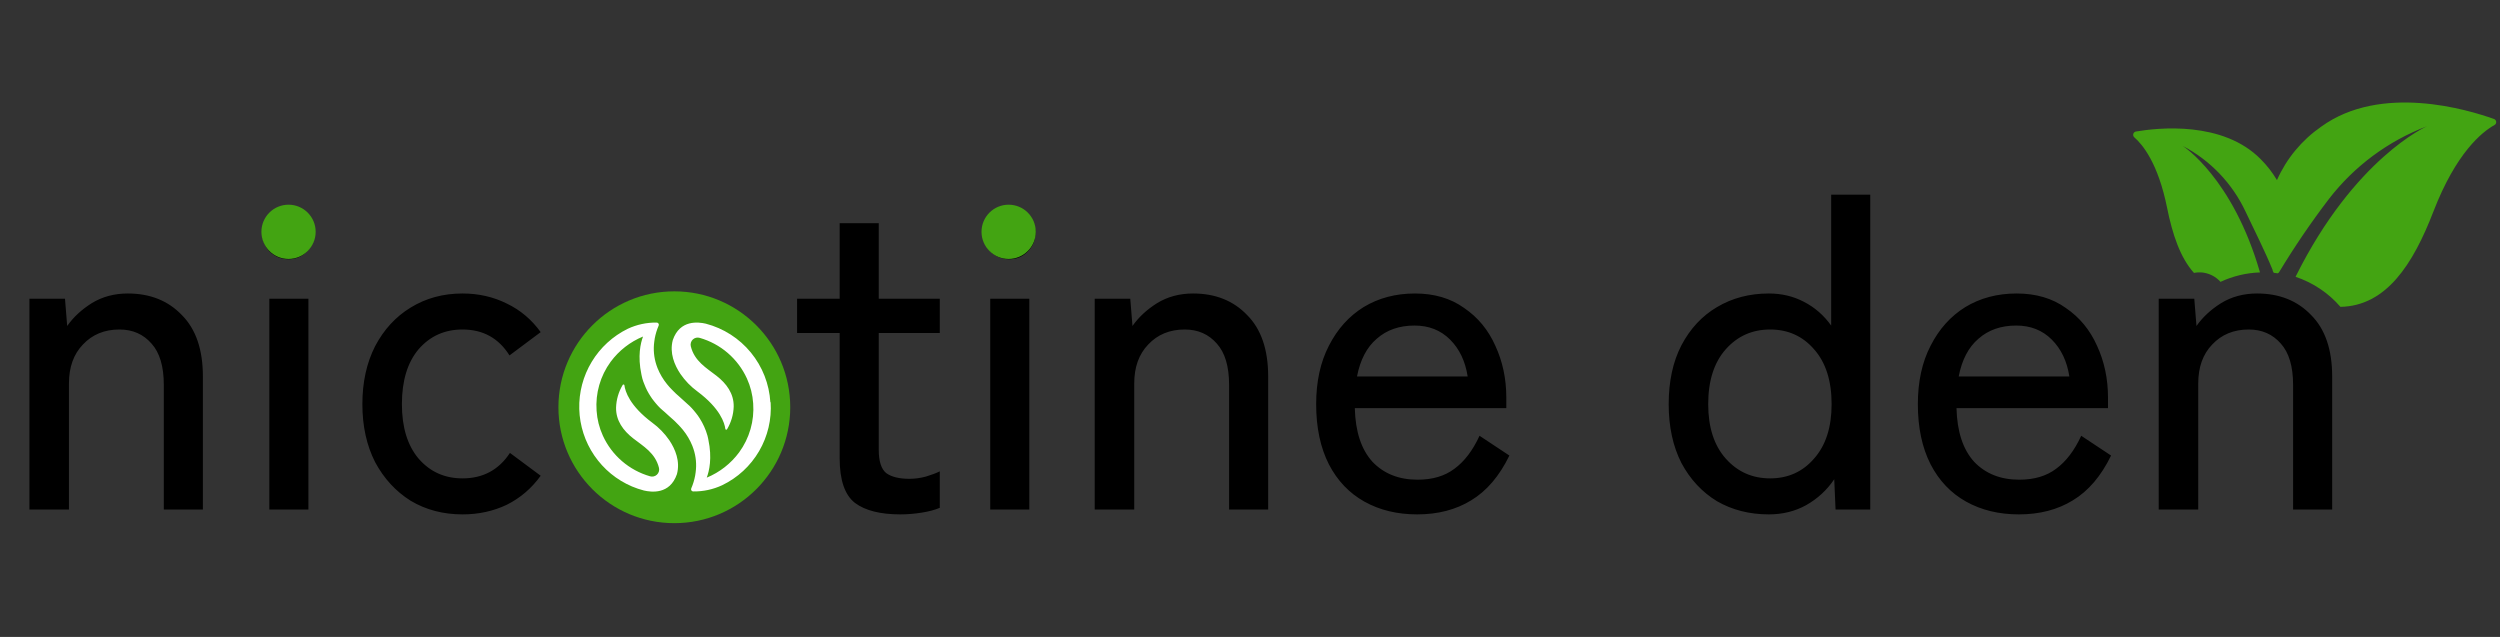
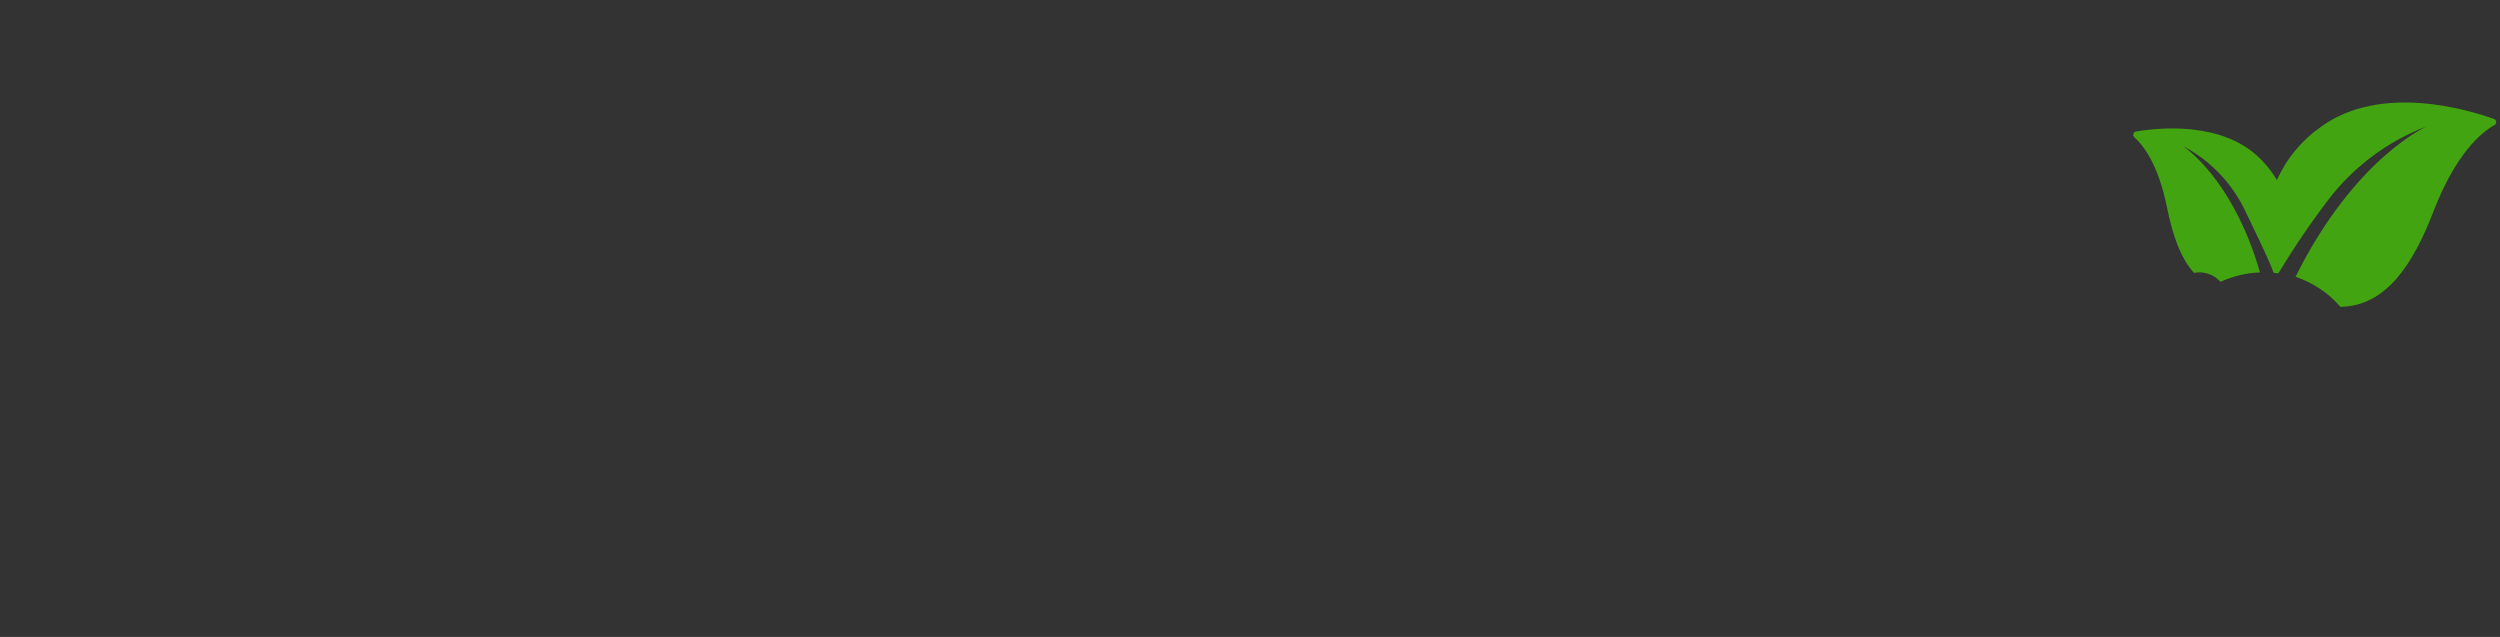
<svg xmlns="http://www.w3.org/2000/svg" width="314" height="80" viewBox="0 0 314 80" fill="none">
  <rect x="0" y="0" width="314" height="80" fill="#333333" stroke="none" />
-   <path d="M3.696 64V37.524H8.163L8.439 40.944C9.211 39.841 10.241 38.885 11.528 38.076C12.852 37.267 14.359 36.862 16.051 36.862C18.846 36.862 21.107 37.763 22.835 39.565C24.6 41.33 25.483 43.904 25.483 47.287V64H20.574V48.335C20.574 46.019 20.059 44.29 19.029 43.151C18 41.974 16.657 41.385 15.003 41.385C13.127 41.385 11.601 42.011 10.425 43.261C9.248 44.474 8.66 46.111 8.66 48.17V64H3.696ZM33.827 64V37.524H38.736V64H33.827ZM36.254 32.56C35.334 32.56 34.544 32.248 33.882 31.623C33.257 30.961 32.944 30.17 32.944 29.251C32.944 28.331 33.257 27.559 33.882 26.934C34.544 26.272 35.334 25.941 36.254 25.941C37.136 25.941 37.89 26.272 38.515 26.934C39.177 27.559 39.508 28.331 39.508 29.251C39.508 30.17 39.177 30.961 38.515 31.623C37.89 32.248 37.136 32.56 36.254 32.56ZM58.091 64.607C55.664 64.607 53.494 64.037 51.582 62.897C49.707 61.72 48.218 60.102 47.114 58.043C46.048 55.947 45.515 53.52 45.515 50.762C45.515 48.004 46.048 45.577 47.114 43.481C48.218 41.385 49.707 39.767 51.582 38.628C53.494 37.451 55.664 36.862 58.091 36.862C60.113 36.862 61.97 37.285 63.662 38.131C65.353 38.94 66.769 40.135 67.909 41.716L63.992 44.64C62.632 42.47 60.665 41.385 58.091 41.385C55.848 41.385 54.009 42.213 52.575 43.867C51.178 45.522 50.479 47.821 50.479 50.762C50.479 53.667 51.178 55.947 52.575 57.602C54.009 59.257 55.848 60.084 58.091 60.084C60.665 60.084 62.65 59.017 64.048 56.885L67.909 59.753C66.769 61.334 65.353 62.547 63.662 63.393C61.97 64.202 60.113 64.607 58.091 64.607ZM83.946 64.607C81.519 64.607 79.349 64.037 77.437 62.897C75.562 61.72 74.073 60.084 72.969 57.988C71.903 55.892 71.37 53.465 71.37 50.707C71.37 47.949 71.903 45.541 72.969 43.481C74.073 41.385 75.562 39.767 77.437 38.628C79.349 37.451 81.519 36.862 83.946 36.862C86.373 36.862 88.524 37.451 90.399 38.628C92.311 39.767 93.8 41.385 94.867 43.481C95.97 45.541 96.522 47.949 96.522 50.707C96.522 53.465 95.97 55.892 94.867 57.988C93.8 60.084 92.311 61.72 90.399 62.897C88.524 64.037 86.373 64.607 83.946 64.607ZM83.946 60.084C86.189 60.084 88.009 59.257 89.406 57.602C90.84 55.91 91.558 53.612 91.558 50.707C91.558 47.802 90.84 45.522 89.406 43.867C88.009 42.213 86.189 41.385 83.946 41.385C81.703 41.385 79.864 42.213 78.43 43.867C77.033 45.522 76.334 47.802 76.334 50.707C76.334 53.612 77.033 55.91 78.43 57.602C79.864 59.257 81.703 60.084 83.946 60.084ZM113.074 64.607C110.573 64.607 108.679 64.129 107.392 63.173C106.105 62.18 105.462 60.304 105.462 57.547V41.827H100.112V37.524H105.462V28.037H110.371V37.524H118.038V41.827H110.371V56.499C110.371 57.933 110.683 58.907 111.309 59.422C111.97 59.9 112.945 60.139 114.232 60.139C114.894 60.139 115.574 60.047 116.273 59.863C117.008 59.643 117.597 59.422 118.038 59.201V63.779C117.449 64.037 116.696 64.239 115.776 64.386C114.857 64.533 113.956 64.607 113.074 64.607ZM124.373 64V37.524H129.282V64H124.373ZM126.8 32.56C125.881 32.56 125.09 32.248 124.428 31.623C123.803 30.961 123.491 30.17 123.491 29.251C123.491 28.331 123.803 27.559 124.428 26.934C125.09 26.272 125.881 25.941 126.8 25.941C127.683 25.941 128.436 26.272 129.062 26.934C129.723 27.559 130.054 28.331 130.054 29.251C130.054 30.17 129.723 30.961 129.062 31.623C128.436 32.248 127.683 32.56 126.8 32.56ZM137.495 64V37.524H141.963L142.239 40.944C143.011 39.841 144.041 38.885 145.328 38.076C146.652 37.267 148.159 36.862 149.851 36.862C152.645 36.862 154.907 37.763 156.635 39.565C158.4 41.33 159.283 43.904 159.283 47.287V64H154.374V48.335C154.374 46.019 153.859 44.29 152.829 43.151C151.8 41.974 150.457 41.385 148.803 41.385C146.927 41.385 145.401 42.011 144.225 43.261C143.048 44.474 142.46 46.111 142.46 48.17V64H137.495ZM177.996 64.607C175.496 64.607 173.289 64.073 171.377 63.007C169.465 61.941 167.976 60.378 166.909 58.319C165.843 56.223 165.31 53.704 165.31 50.762C165.31 47.931 165.843 45.486 166.909 43.426C167.976 41.33 169.428 39.712 171.267 38.572C173.142 37.432 175.293 36.862 177.72 36.862C180.147 36.862 182.206 37.469 183.898 38.683C185.626 39.859 186.932 41.441 187.814 43.426C188.733 45.412 189.193 47.581 189.193 49.935V51.259H170.164C170.237 54.2 170.973 56.443 172.37 57.988C173.804 59.495 175.698 60.249 178.051 60.249C179.927 60.249 181.471 59.79 182.684 58.87C183.935 57.951 184.983 56.572 185.828 54.733L189.579 57.216C188.329 59.79 186.729 61.665 184.78 62.842C182.868 64.018 180.607 64.607 177.996 64.607ZM170.44 47.287H184.339C184.045 45.375 183.31 43.831 182.133 42.654C180.956 41.477 179.467 40.889 177.665 40.889C175.753 40.889 174.172 41.441 172.922 42.544C171.671 43.61 170.844 45.191 170.44 47.287ZM222.163 64.607C219.736 64.607 217.566 64.055 215.654 62.952C213.779 61.812 212.289 60.212 211.186 58.153C210.12 56.057 209.587 53.594 209.587 50.762C209.587 47.894 210.12 45.43 211.186 43.371C212.289 41.275 213.779 39.676 215.654 38.572C217.566 37.432 219.736 36.862 222.163 36.862C223.781 36.862 225.251 37.212 226.575 37.91C227.936 38.609 229.076 39.602 229.995 40.889V24.452H234.904V64H230.546L230.381 60.194C229.462 61.555 228.285 62.639 226.851 63.448C225.454 64.221 223.891 64.607 222.163 64.607ZM222.328 60.084C224.571 60.084 226.41 59.257 227.844 57.602C229.315 55.947 230.05 53.667 230.05 50.762C230.05 47.821 229.315 45.522 227.844 43.867C226.41 42.213 224.571 41.385 222.328 41.385C220.085 41.385 218.228 42.213 216.757 43.867C215.286 45.522 214.551 47.821 214.551 50.762C214.551 53.667 215.286 55.947 216.757 57.602C218.228 59.257 220.085 60.084 222.328 60.084ZM253.568 64.607C251.068 64.607 248.861 64.073 246.949 63.007C245.037 61.941 243.548 60.378 242.482 58.319C241.415 56.223 240.882 53.704 240.882 50.762C240.882 47.931 241.415 45.486 242.482 43.426C243.548 41.33 245 39.712 246.839 38.572C248.714 37.432 250.866 36.862 253.292 36.862C255.719 36.862 257.779 37.469 259.47 38.683C261.198 39.859 262.504 41.441 263.386 43.426C264.306 45.412 264.765 47.581 264.765 49.935V51.259H245.736C245.809 54.2 246.545 56.443 247.942 57.988C249.376 59.495 251.27 60.249 253.623 60.249C255.499 60.249 257.043 59.79 258.257 58.87C259.507 57.951 260.555 56.572 261.401 54.733L265.151 57.216C263.901 59.79 262.302 61.665 260.353 62.842C258.44 64.018 256.179 64.607 253.568 64.607ZM246.012 47.287H259.911C259.617 45.375 258.882 43.831 257.705 42.654C256.528 41.477 255.039 40.889 253.237 40.889C251.325 40.889 249.744 41.441 248.494 42.544C247.244 43.61 246.416 45.191 246.012 47.287ZM271.134 64V37.524H275.602L275.877 40.944C276.649 39.841 277.679 38.885 278.966 38.076C280.29 37.267 281.798 36.862 283.489 36.862C286.284 36.862 288.545 37.763 290.273 39.565C292.038 41.33 292.921 43.904 292.921 47.287V64H288.012V48.335C288.012 46.019 287.497 44.29 286.468 43.151C285.438 41.974 284.096 41.385 282.441 41.385C280.566 41.385 279.04 42.011 277.863 43.261C276.686 44.474 276.098 46.111 276.098 48.17V64H271.134Z" fill="black" />
-   <circle cx="84.696" cy="51.151" r="14.558" fill="#43A412" />
-   <path d="M96.757 50.535C96.622 48.243 95.765 46.052 94.308 44.277C92.852 42.502 90.871 41.233 88.649 40.653C87.748 40.448 85.394 40.113 84.504 42.71C84.07 44.328 84.712 45.851 85.462 46.968C86.044 47.817 86.766 48.561 87.597 49.168C90.466 51.309 91.006 53.129 91.103 53.873C91.106 53.897 91.117 53.919 91.134 53.937C91.15 53.954 91.172 53.966 91.196 53.971C91.22 53.975 91.244 53.972 91.266 53.962C91.288 53.952 91.306 53.935 91.318 53.914C91.834 53.053 92.12 52.075 92.152 51.072C92.179 49.424 91.243 48.173 89.994 47.2C88.746 46.226 87.214 45.366 86.761 43.478C86.728 43.328 86.734 43.17 86.78 43.023C86.826 42.875 86.909 42.742 87.022 42.636C87.135 42.531 87.274 42.457 87.424 42.422C87.575 42.386 87.732 42.391 87.88 42.435C89.18 42.806 90.383 43.454 91.407 44.336C92.431 45.217 93.252 46.31 93.813 47.539C94.263 48.526 94.53 49.587 94.6 50.67C94.76 52.864 94.133 55.043 92.834 56.818C91.792 58.226 90.386 59.323 88.768 59.991C89.08 59.164 89.461 57.538 88.97 55.224C88.956 55.167 88.948 55.108 88.935 55.049C88.91 54.936 88.883 54.825 88.857 54.715C88.638 53.941 88.306 53.204 87.872 52.528C87.802 52.417 87.73 52.304 87.651 52.196L87.409 51.881C87.249 51.665 87.069 51.476 86.896 51.274C86.724 51.072 86.524 50.904 86.335 50.735L86.039 50.465C85.942 50.381 85.837 50.292 85.769 50.222L85.472 49.953L85.351 49.845L85.308 49.804C85.173 49.683 85.038 49.562 84.901 49.443C84.863 49.411 84.572 49.117 84.564 49.111C84.48 49.031 84.402 48.947 84.321 48.863L84.097 48.626L84.062 48.586C83.963 48.472 83.863 48.362 83.771 48.243C83.278 47.635 82.878 46.957 82.585 46.232C82.533 46.105 82.49 45.962 82.445 45.841C82.135 44.902 82.042 43.905 82.175 42.926L82.237 42.502C82.339 41.953 82.503 41.417 82.725 40.903C82.745 40.862 82.754 40.817 82.752 40.771C82.75 40.725 82.736 40.681 82.711 40.642C82.687 40.603 82.653 40.571 82.613 40.549C82.573 40.527 82.528 40.515 82.482 40.515C81.225 40.497 79.981 40.764 78.842 41.297C76.969 42.218 75.4 43.656 74.321 45.442C73.242 47.228 72.699 49.287 72.756 51.373C72.813 53.459 73.467 55.484 74.642 57.209C75.816 58.934 77.461 60.285 79.381 61.102C79.868 61.307 80.369 61.477 80.88 61.609C81.781 61.817 84.132 62.149 85.022 59.555C85.456 57.937 84.815 56.411 84.068 55.297C83.484 54.449 82.762 53.705 81.932 53.097C79.06 50.956 78.521 49.136 78.427 48.391C78.424 48.367 78.413 48.345 78.397 48.327C78.38 48.309 78.358 48.297 78.335 48.292C78.311 48.287 78.286 48.29 78.264 48.3C78.242 48.31 78.223 48.327 78.211 48.348C77.696 49.209 77.41 50.188 77.378 51.19C77.351 52.84 78.287 54.092 79.535 55.065C80.784 56.038 82.315 56.891 82.771 58.778C82.804 58.929 82.798 59.086 82.752 59.234C82.706 59.382 82.623 59.515 82.51 59.62C82.397 59.726 82.258 59.8 82.108 59.836C81.957 59.872 81.8 59.868 81.652 59.824C80.353 59.452 79.15 58.803 78.126 57.922C77.102 57.041 76.281 55.949 75.72 54.72C75.269 53.732 75.002 52.67 74.932 51.587C74.773 49.394 75.399 47.215 76.698 45.441C77.739 44.033 79.145 42.935 80.765 42.268C80.452 43.096 80.072 44.722 80.562 47.032C80.562 47.092 80.587 47.151 80.6 47.21C80.627 47.321 80.651 47.434 80.678 47.545C80.757 47.798 80.832 48.057 80.948 48.302C81.138 48.803 81.382 49.281 81.676 49.729C81.749 49.842 81.822 49.953 81.897 50.063L82.14 50.379C82.299 50.594 82.48 50.783 82.652 50.983C82.825 51.182 83.024 51.355 83.216 51.522L83.51 51.775C83.607 51.862 83.715 51.951 83.779 52.021L84.076 52.29C84.119 52.328 84.51 52.681 84.65 52.8L84.796 52.94L85.23 53.38L85.451 53.617C85.463 53.629 85.475 53.642 85.486 53.655C85.586 53.765 85.686 53.879 85.78 53.997C86.273 54.604 86.672 55.283 86.964 56.009C87.015 56.136 87.058 56.279 87.104 56.4C87.415 57.338 87.507 58.335 87.374 59.315L87.311 59.735C87.209 60.286 87.046 60.823 86.823 61.337C86.803 61.378 86.794 61.424 86.796 61.47C86.799 61.516 86.813 61.561 86.838 61.6C86.862 61.639 86.896 61.671 86.937 61.693C86.977 61.715 87.023 61.726 87.069 61.725C88.325 61.742 89.568 61.475 90.706 60.943C92.646 60.01 94.262 58.518 95.346 56.659C96.431 54.8 96.934 52.658 96.792 50.511L96.757 50.535Z" fill="white" />
  <path d="M291.535 15.915C289.106 17.599 287.186 19.918 285.985 22.62C285.421 21.666 284.739 20.786 283.954 20.003C279.193 15.167 271.078 16.04 268.279 16.518C268.2 16.53 268.127 16.565 268.067 16.617C268.007 16.67 267.963 16.738 267.941 16.815C267.919 16.891 267.919 16.973 267.941 17.049C267.964 17.125 268.007 17.194 268.067 17.247C269.143 18.176 271.075 20.573 272.187 26.101C272.857 29.432 273.84 32.369 275.564 34.278C275.915 34.209 276.275 34.192 276.632 34.228C277.504 34.33 278.309 34.747 278.895 35.401C280.452 34.676 282.139 34.273 283.855 34.215C280.426 22.31 274.145 18.324 274.145 18.324C277.618 20.143 280.397 23.052 282.054 26.605C283.196 29.015 284.492 31.573 285.432 33.881C285.425 33.94 285.464 34.01 285.486 34.072C285.506 34.148 285.547 34.217 285.605 34.27L285.856 34.3L286.09 34.328C286.157 34.294 286.214 34.244 286.256 34.182C288.178 31 290.272 27.924 292.528 24.97C295.709 20.856 299.966 17.703 304.828 15.857C304.828 15.857 295.722 19.846 288.322 34.767C290.506 35.495 292.454 36.798 293.959 38.54C299.71 38.427 303.069 33.222 305.633 26.575C308.498 19.15 311.77 16.557 313.308 15.703C313.379 15.664 313.436 15.605 313.474 15.533C313.512 15.461 313.529 15.38 313.521 15.3C313.514 15.219 313.483 15.142 313.433 15.078C313.383 15.015 313.316 14.967 313.239 14.941C309.984 13.78 299.059 10.46 291.535 15.915Z" fill="#43A412" />
-   <circle cx="36.24" cy="29.116" r="3.407" fill="#43A412" />
-   <circle cx="126.685" cy="29.116" r="3.407" fill="#43A412" />
</svg>